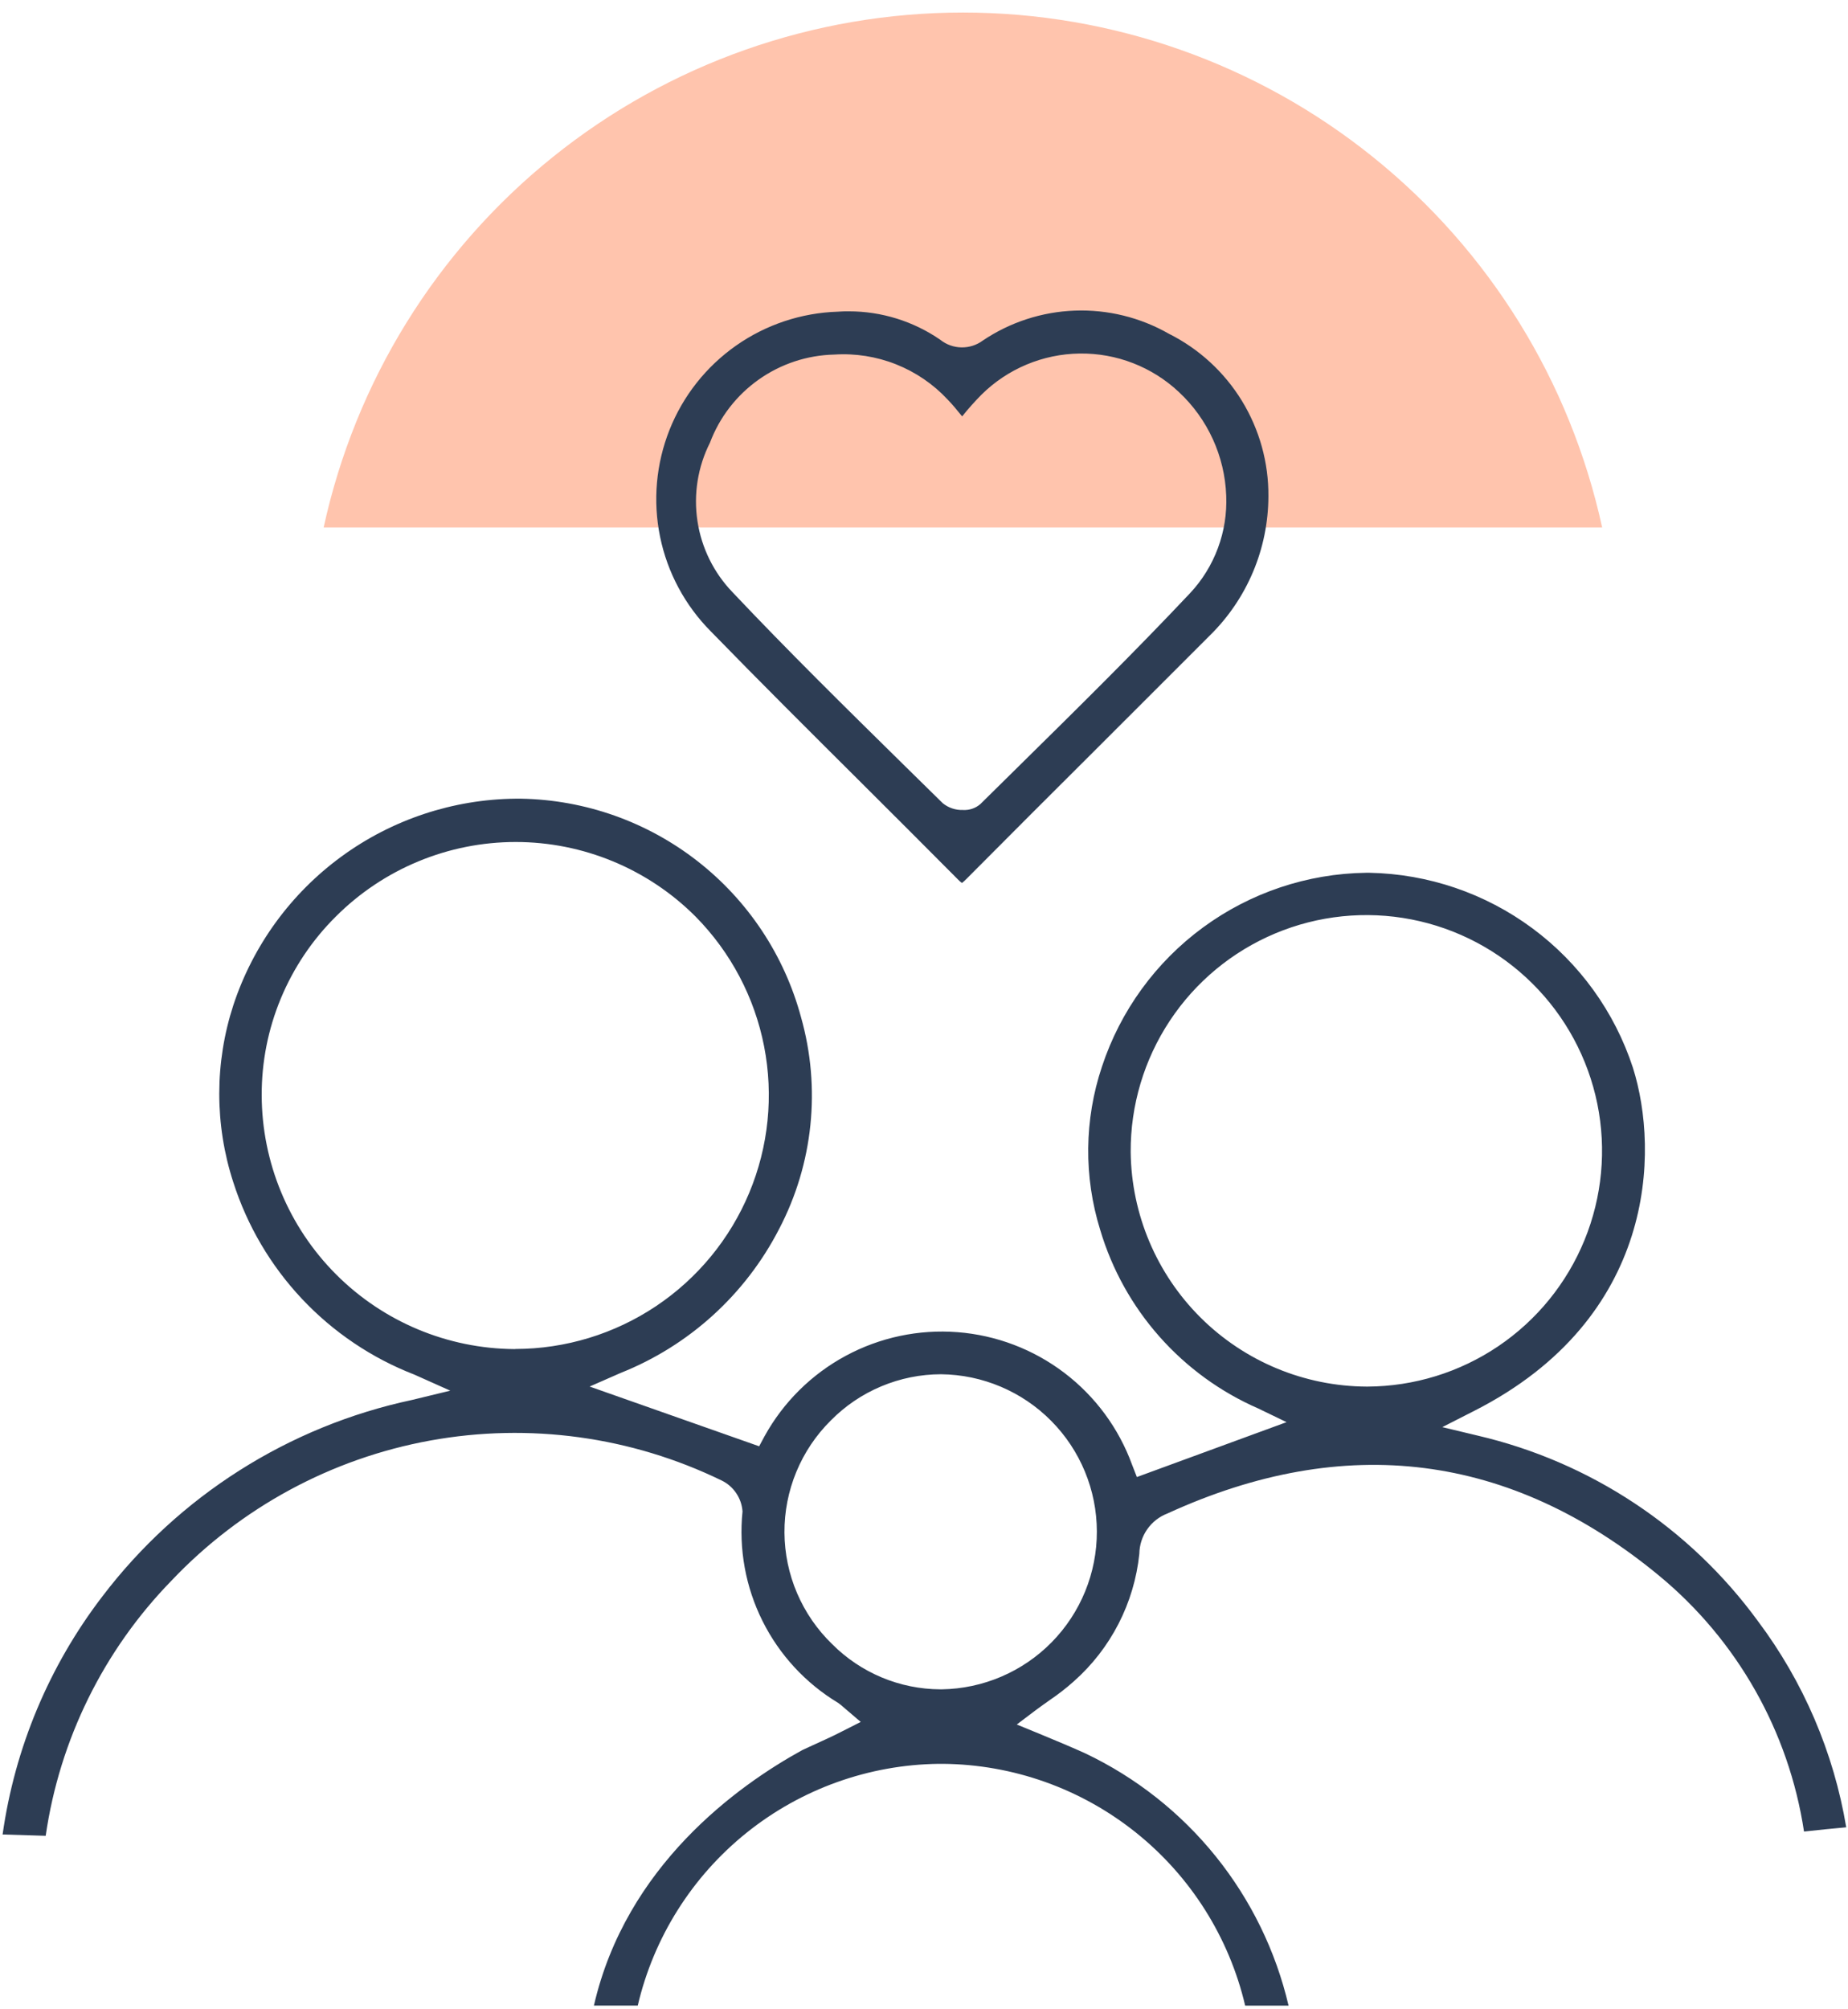
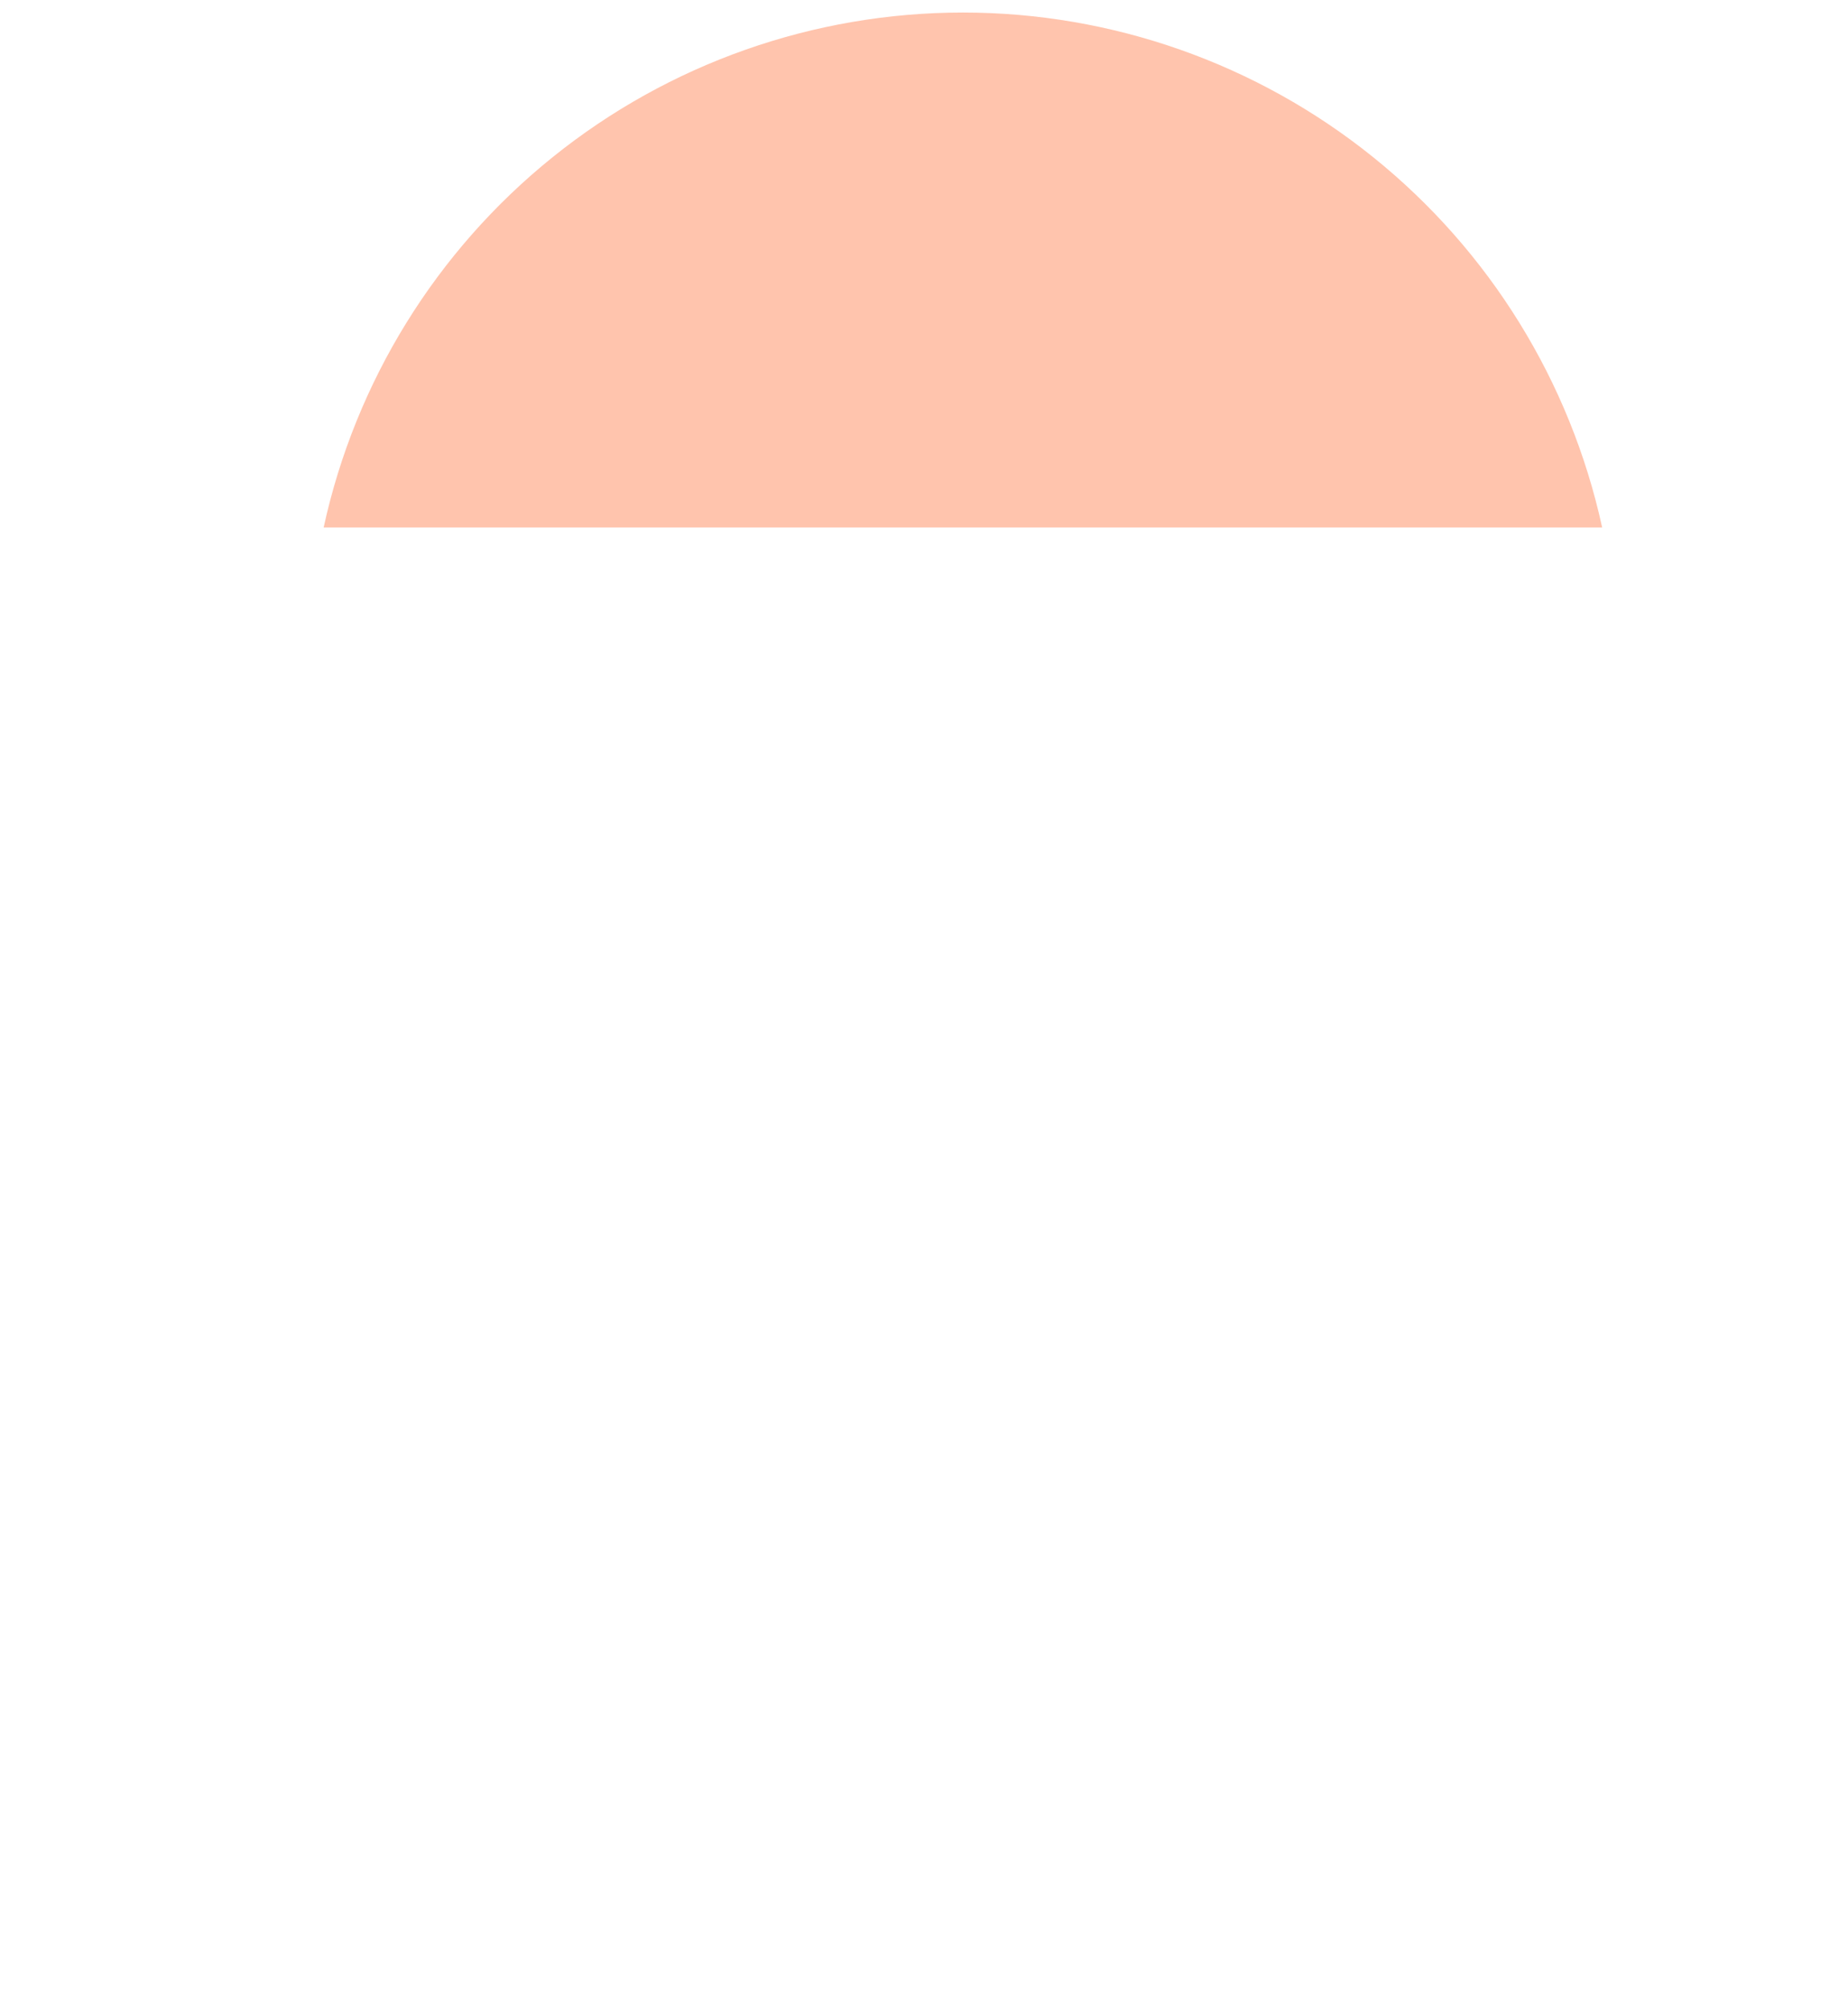
<svg xmlns="http://www.w3.org/2000/svg" width="69" height="75" viewBox="0 0 69 75" fill="none">
  <path d="M59.821 19.69C58.633 14.243 55.617 9.367 51.276 5.871C46.934 2.374 41.527 0.468 35.953 0.468C30.378 0.468 24.971 2.374 20.629 5.871C16.288 9.367 13.272 14.243 12.084 19.69H59.821Z" fill="#FFC4AD" />
-   <path d="M32.024 29.083C33.277 30.33 34.527 31.581 35.775 32.835C35.818 32.88 35.865 32.922 35.916 32.958C35.972 32.916 36.025 32.869 36.074 32.818C37.701 31.182 39.332 29.551 40.967 27.924C42.371 26.524 43.774 25.122 45.175 23.718C45.864 23.041 46.412 22.234 46.787 21.343C47.162 20.453 47.356 19.496 47.359 18.53C47.37 17.272 47.027 16.036 46.37 14.962C45.713 13.889 44.768 13.021 43.643 12.458C42.576 11.848 41.359 11.549 40.131 11.594C38.903 11.639 37.711 12.027 36.692 12.714C36.462 12.884 36.182 12.973 35.896 12.967C35.61 12.962 35.334 12.863 35.11 12.684C34.105 11.991 32.913 11.62 31.693 11.621C31.557 11.621 31.421 11.621 31.283 11.634C29.92 11.677 28.599 12.117 27.483 12.9C26.366 13.684 25.503 14.776 24.999 16.043C24.495 17.31 24.372 18.697 24.645 20.033C24.918 21.369 25.576 22.596 26.537 23.564C28.387 25.464 30.319 27.387 32.024 29.083ZM26.508 16.525C26.865 15.576 27.498 14.756 28.326 14.17C29.153 13.584 30.136 13.258 31.15 13.235C31.936 13.184 32.724 13.308 33.457 13.599C34.189 13.89 34.848 14.339 35.385 14.916C35.565 15.101 35.728 15.301 35.924 15.542L35.93 15.535C36.154 15.256 36.392 14.989 36.643 14.735C37.62 13.766 38.935 13.214 40.311 13.196C41.687 13.177 43.016 13.693 44.019 14.635C45.095 15.639 45.73 17.029 45.784 18.5C45.812 19.166 45.707 19.831 45.475 20.456C45.244 21.081 44.89 21.654 44.434 22.141C42.354 24.349 40.162 26.508 38.041 28.597L36.604 30.014C36.425 30.169 36.192 30.248 35.956 30.234C35.682 30.244 35.413 30.154 35.2 29.981L33.7 28.507C31.575 26.416 29.41 24.286 27.358 22.113C26.654 21.385 26.194 20.456 26.042 19.455C25.889 18.453 26.052 17.429 26.508 16.525Z" fill="#2D3D54" />
-   <path d="M55.171 53.586L53.852 53.27L55.061 52.654C61.827 49.208 61.961 42.987 60.969 39.854C60.288 37.771 58.975 35.952 57.213 34.648C55.452 33.344 53.328 32.621 51.137 32.578H51C48.809 32.609 46.683 33.323 44.916 34.62C43.15 35.916 41.832 37.731 41.145 39.812C40.483 41.788 40.46 43.922 41.08 45.912C41.519 47.384 42.273 48.742 43.291 49.891C44.309 51.041 45.565 51.956 46.972 52.57L48.037 53.084L42.448 55.133L42.27 54.676C41.773 53.312 40.894 52.12 39.738 51.242C38.582 50.364 37.197 49.837 35.75 49.725C34.303 49.613 32.854 49.92 31.576 50.609C30.298 51.298 29.246 52.341 28.545 53.612L28.345 53.985L22.016 51.755L23.174 51.247C25.731 50.229 27.834 48.319 29.092 45.871C30.364 43.439 30.656 40.612 29.909 37.971C29.287 35.661 27.931 33.617 26.045 32.145C24.16 30.673 21.846 29.854 19.455 29.812H19.255C16.914 29.835 14.64 30.59 12.75 31.971C10.86 33.352 9.449 35.289 8.715 37.512C8.013 39.66 8.011 41.975 8.709 44.124C9.229 45.75 10.105 47.239 11.275 48.483C12.445 49.726 13.878 50.692 15.47 51.309L16.812 51.909L15.385 52.255C10.778 53.237 6.677 55.838 3.824 59.586C1.837 62.178 0.553 65.241 0.097 68.475C0.634 68.489 1.17 68.505 1.706 68.524C2.226 64.931 3.871 61.596 6.406 58.997C8.989 56.272 12.373 54.441 16.067 53.77C19.761 53.099 23.573 53.622 26.949 55.264C27.168 55.371 27.354 55.534 27.49 55.737C27.626 55.939 27.707 56.173 27.724 56.416C27.58 57.823 27.839 59.242 28.471 60.508C29.103 61.773 30.082 62.833 31.294 63.563C31.368 63.615 31.438 63.672 31.504 63.733L32.138 64.274L31.468 64.613C31.085 64.813 30.695 64.985 30.309 65.162L29.952 65.327C27.552 66.646 23.374 69.636 22.175 74.863H23.812C24.407 72.319 25.837 70.048 27.874 68.412C29.911 66.776 32.438 65.87 35.05 65.838H35.21C37.83 65.862 40.365 66.765 42.411 68.402C44.456 70.038 45.893 72.314 46.492 74.864H48.112C47.635 72.826 46.705 70.921 45.392 69.291C44.078 67.661 42.414 66.347 40.524 65.448C40.024 65.222 39.451 64.98 38.779 64.704L37.964 64.37L38.664 63.841C38.846 63.705 39.023 63.58 39.193 63.46C39.508 63.247 39.809 63.014 40.093 62.76C41.476 61.536 42.349 59.837 42.54 58C42.544 57.672 42.646 57.353 42.833 57.085C43.02 56.816 43.284 56.61 43.59 56.493C50.222 53.455 56.397 54.235 61.946 58.814C64.863 61.224 66.79 64.625 67.358 68.366C67.906 68.305 68.428 68.252 68.934 68.207C68.467 65.413 67.335 62.772 65.634 60.507C63.087 57.022 59.374 54.566 55.171 53.586V53.586ZM19.212 50.357C16.707 50.341 14.31 49.337 12.542 47.563C10.774 45.789 9.778 43.389 9.771 40.884C9.767 39.644 10.009 38.416 10.485 37.271C10.96 36.126 11.658 35.086 12.538 34.213C13.42 33.33 14.467 32.63 15.619 32.153C16.772 31.675 18.007 31.429 19.255 31.429C20.502 31.429 21.737 31.675 22.89 32.153C24.042 32.63 25.089 33.33 25.971 34.213C27.284 35.542 28.174 37.229 28.531 39.062C28.888 40.896 28.696 42.794 27.977 44.518C27.259 46.242 26.048 47.716 24.495 48.754C22.943 49.792 21.118 50.349 19.25 50.353L19.212 50.357ZM35.162 63.057H35.111C33.593 63.051 32.139 62.443 31.068 61.367C30.51 60.827 30.065 60.18 29.76 59.466C29.454 58.752 29.295 57.984 29.29 57.207C29.285 56.43 29.436 55.66 29.732 54.942C30.029 54.224 30.465 53.572 31.017 53.025C31.555 52.478 32.196 52.044 32.903 51.748C33.61 51.451 34.369 51.297 35.136 51.296C36.682 51.312 38.16 51.937 39.249 53.036C40.338 54.134 40.951 55.617 40.954 57.164C40.958 58.71 40.352 60.196 39.268 61.299C38.184 62.402 36.708 63.034 35.162 63.057V63.057ZM51.029 51.757C48.705 51.746 46.478 50.821 44.829 49.183C43.181 47.544 42.242 45.323 42.217 42.999C42.209 41.258 42.717 39.555 43.677 38.103C44.637 36.651 46.006 35.517 47.611 34.843C49.216 34.169 50.984 33.987 52.693 34.318C54.402 34.65 55.974 35.481 57.21 36.706C58.447 37.931 59.292 39.495 59.64 41.2C59.987 42.906 59.821 44.676 59.162 46.287C58.504 47.898 57.382 49.278 55.939 50.252C54.497 51.225 52.797 51.749 51.057 51.757H51.029Z" fill="#2D3D54" />
</svg>